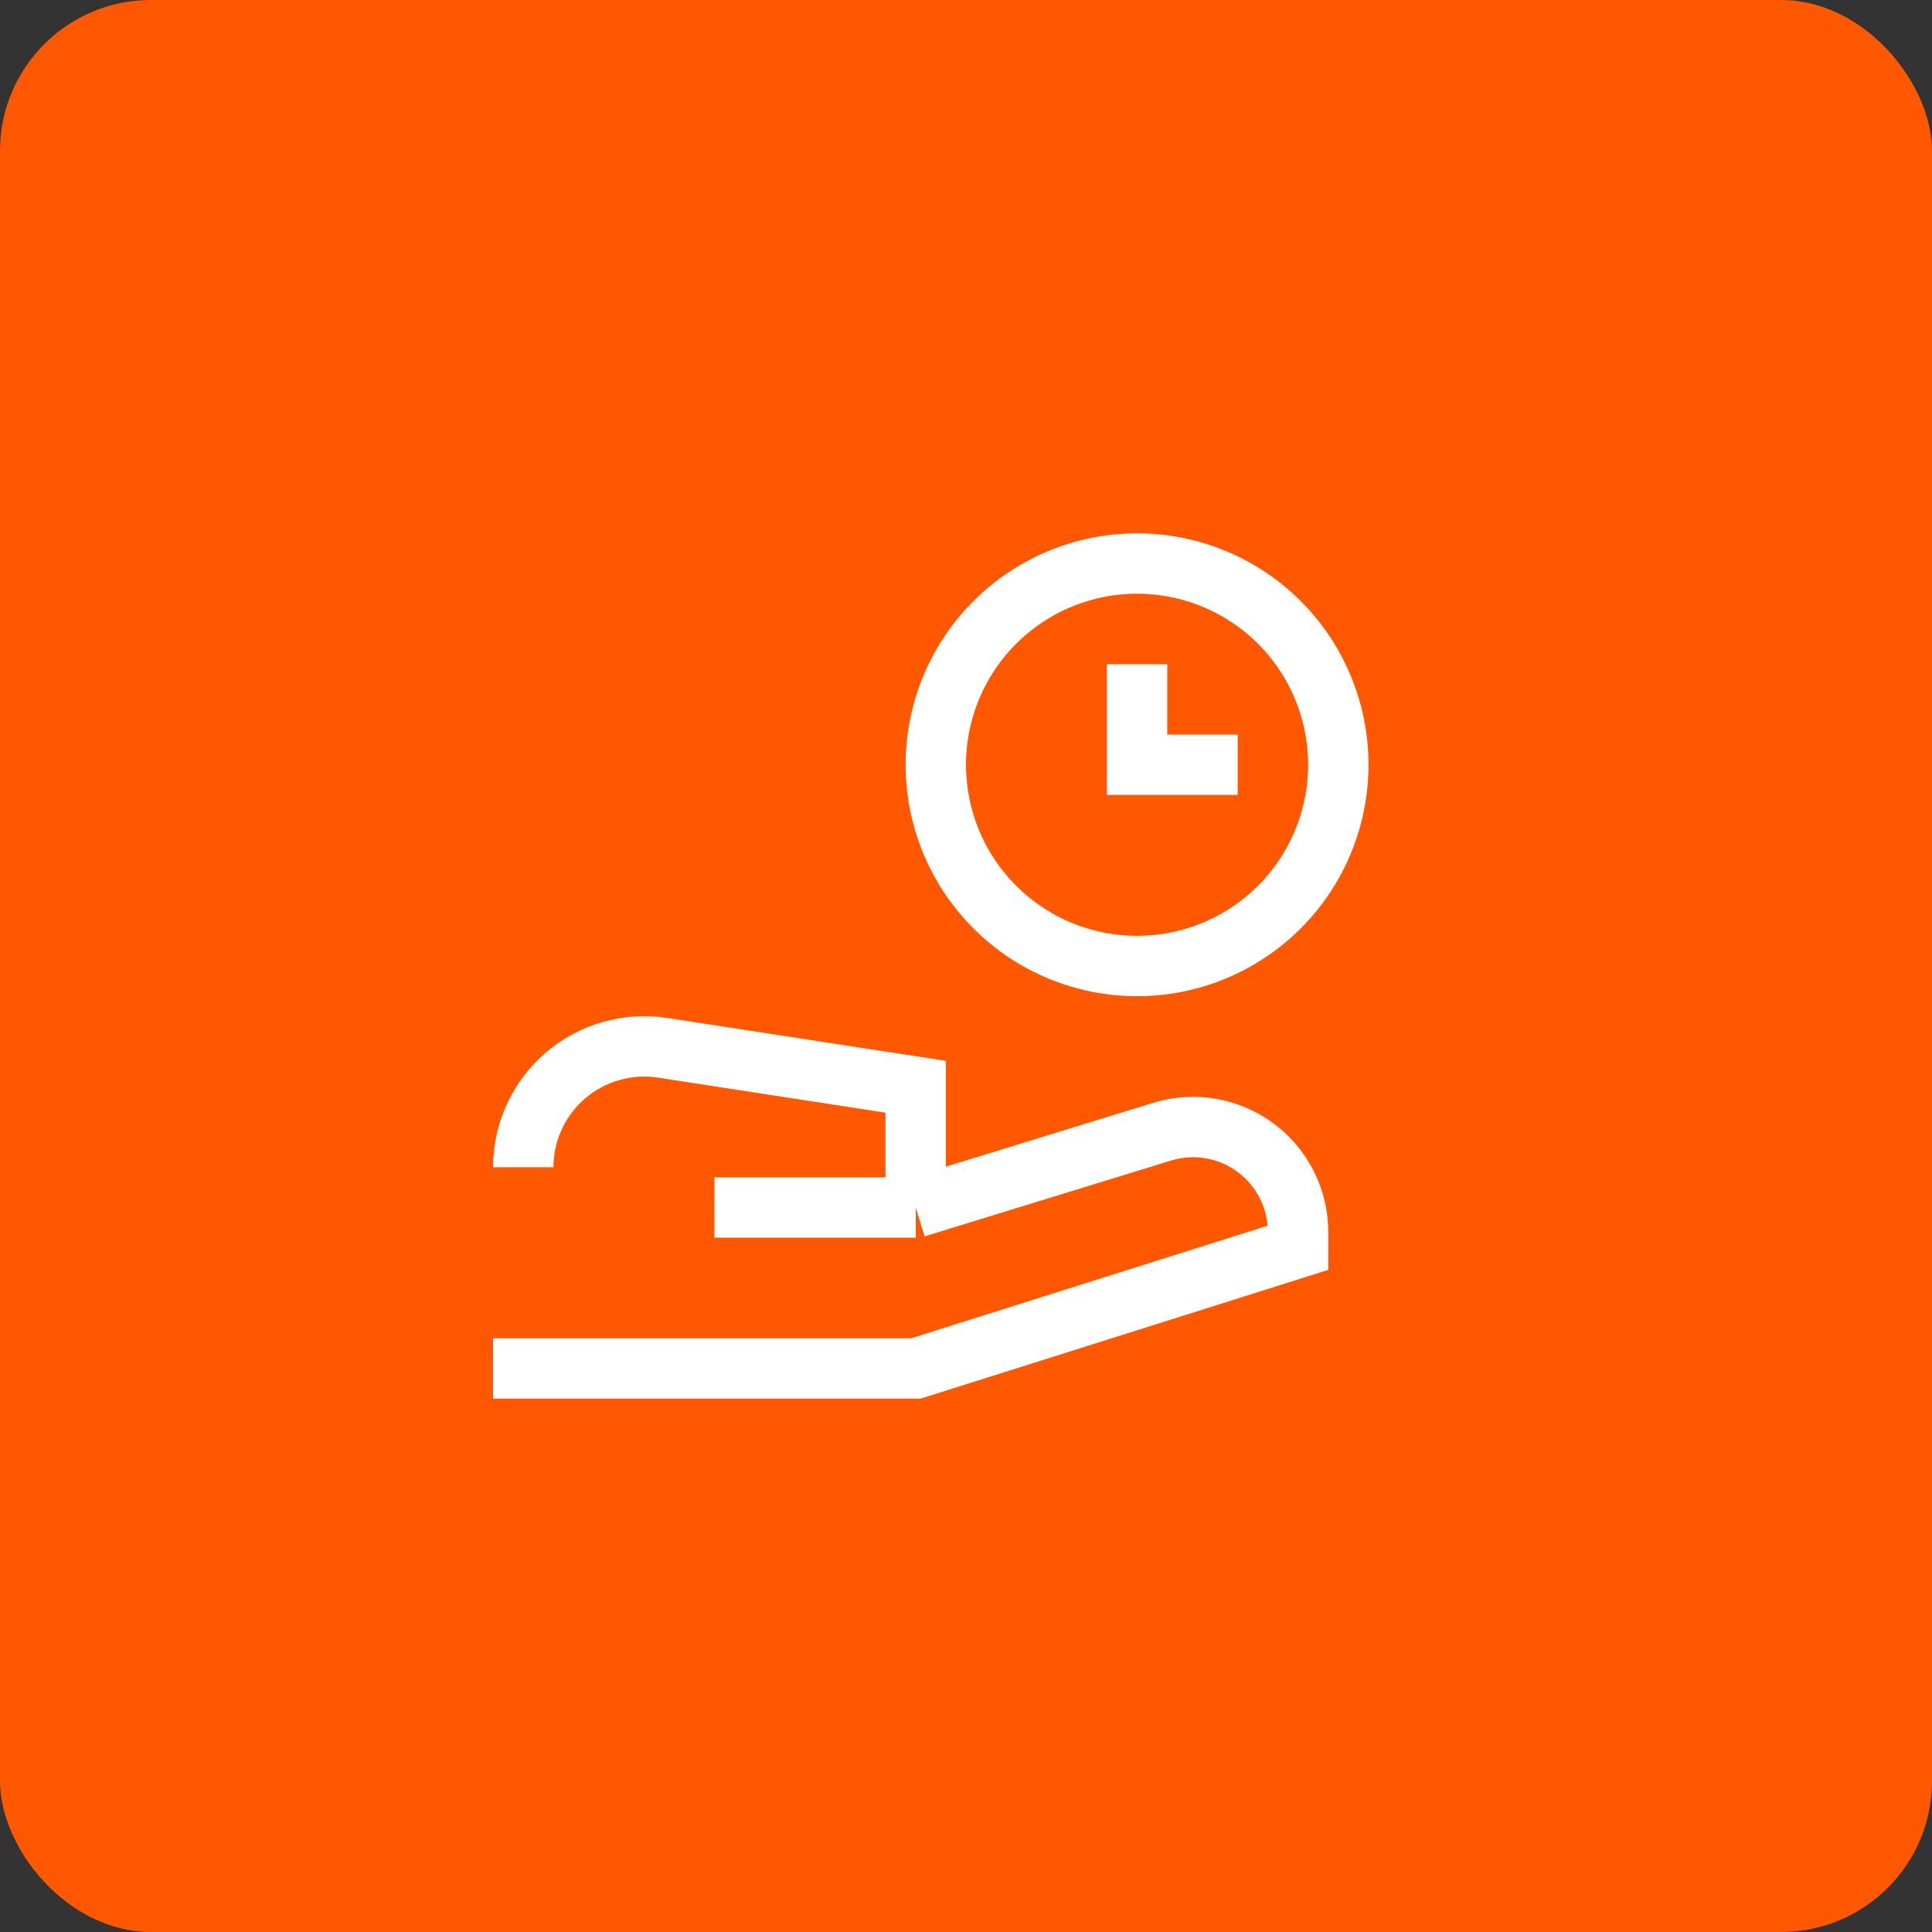
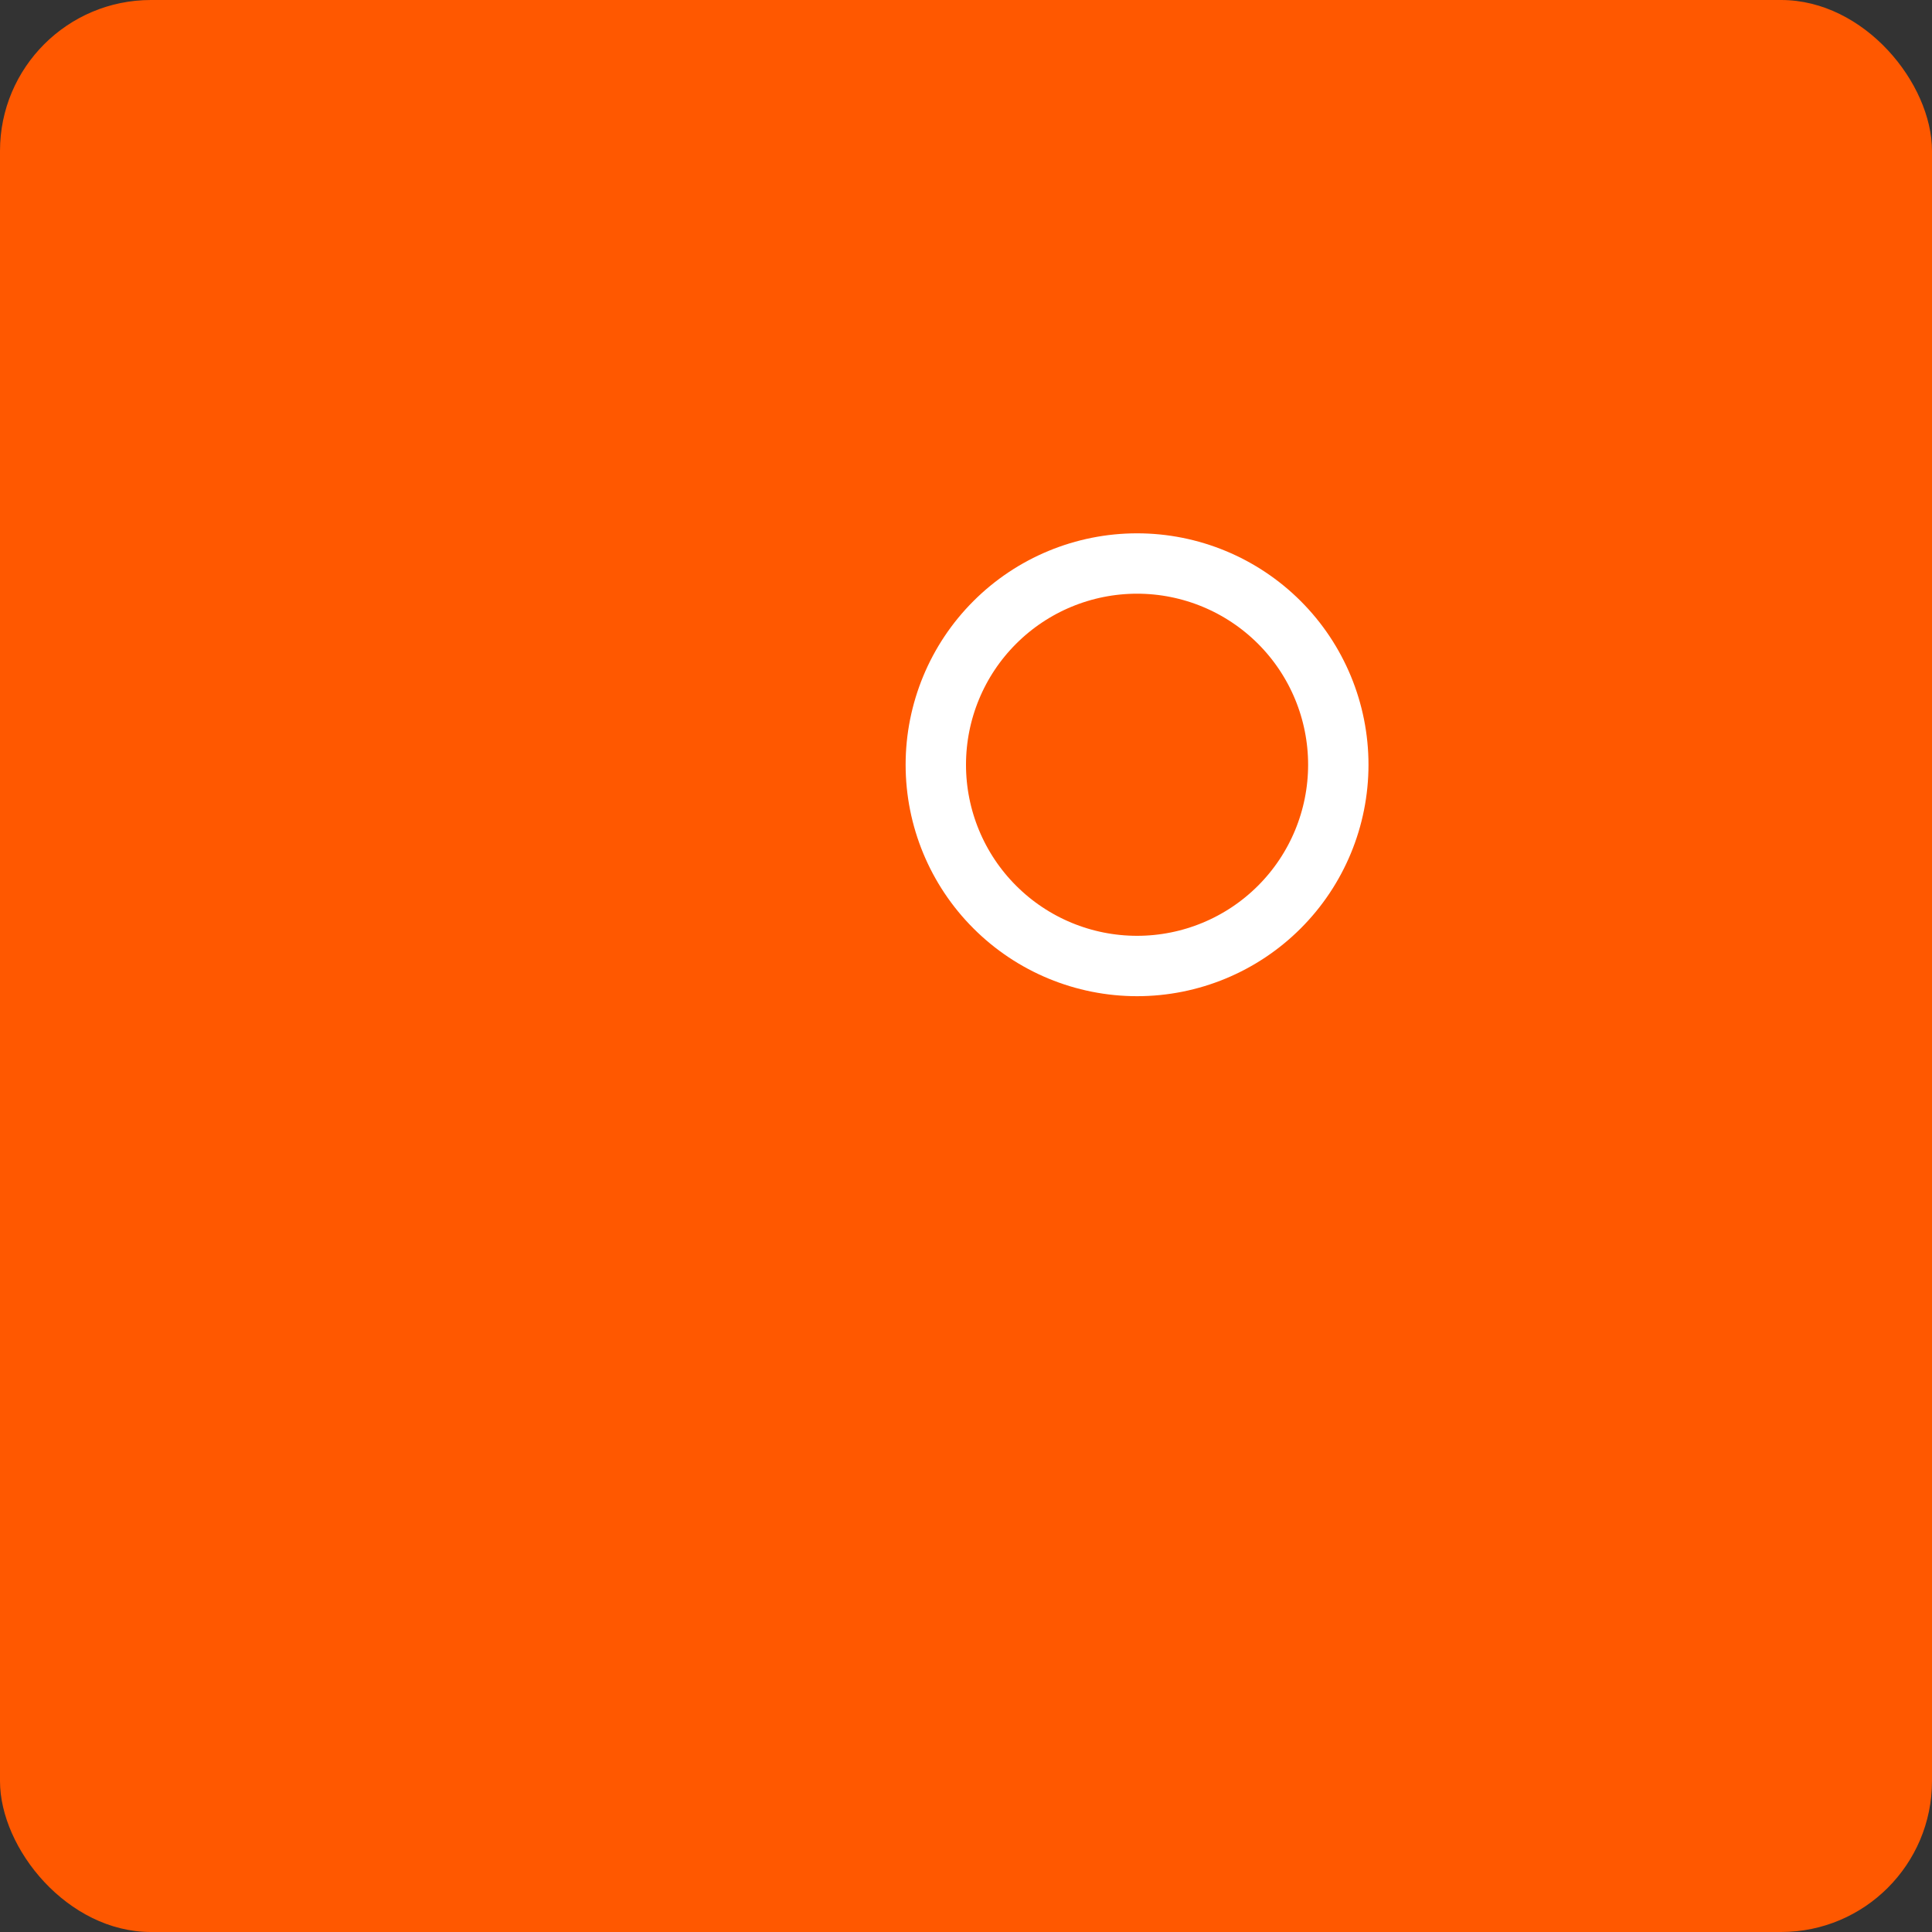
<svg xmlns="http://www.w3.org/2000/svg" width="64" height="64" viewBox="0 0 64 64" fill="none">
  <rect x="0" y="0" width="64" height="64" fill="#333333" stroke="none" />
  <rect width="64" height="64" rx="5" fill="#FF5800" />
  <path d="M44.333 25.333C44.333 27.101 43.631 28.797 42.381 30.047C41.13 31.298 39.435 32 37.667 32C35.899 32 34.203 31.298 32.953 30.047C31.702 28.797 31 27.101 31 25.333C31 23.565 31.702 21.869 32.953 20.619C34.203 19.369 35.899 18.667 37.667 18.667C39.435 18.667 41.13 19.369 42.381 20.619C43.631 21.869 44.333 23.565 44.333 25.333Z" stroke="white" stroke-width="2" />
-   <path d="M37.667 22V25.333H41M16.334 45.333H30.334L43 41.333V40.811C43 40.267 42.872 39.73 42.626 39.245C42.381 38.759 42.025 38.338 41.588 38.015C41.15 37.691 40.643 37.475 40.107 37.384C39.571 37.292 39.02 37.327 38.5 37.487L30.334 40M30.334 40H23.667M30.334 40V36L21.947 34.709C21.376 34.621 20.793 34.658 20.238 34.817C19.683 34.975 19.169 35.252 18.731 35.628C18.292 36.004 17.941 36.47 17.7 36.994C17.458 37.519 17.334 38.089 17.334 38.667" stroke="white" stroke-width="2" />
</svg>